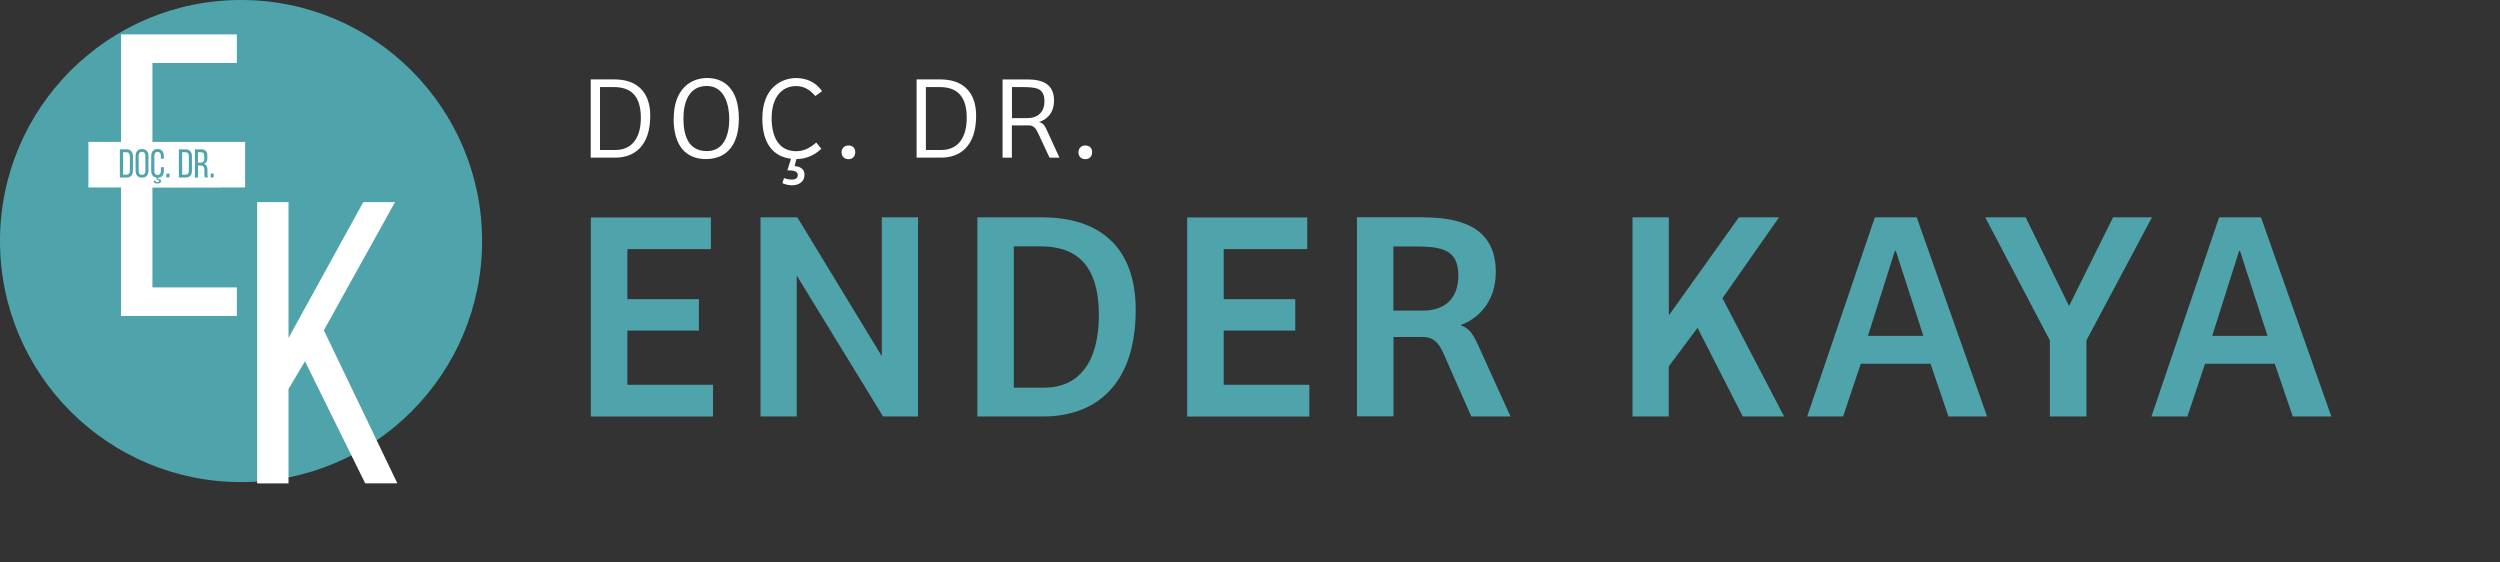
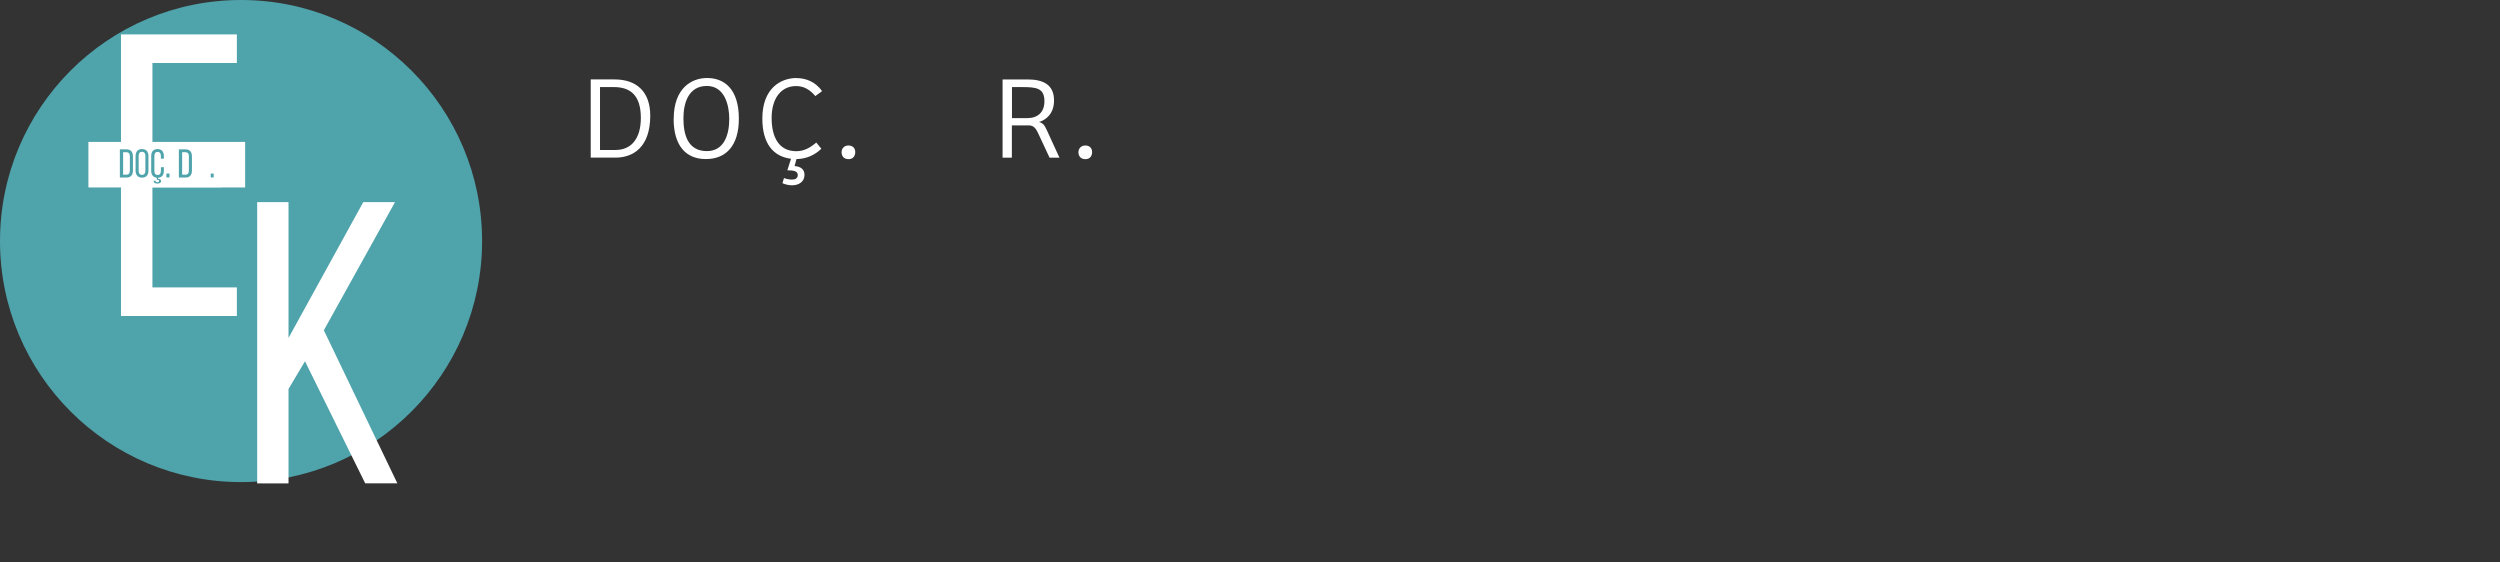
<svg xmlns="http://www.w3.org/2000/svg" id="katman_2" data-name="katman 2" viewBox="0 0 244.87 55.08">
  <rect x="0" y="0" width="244.87" height="55.08" fill="#333333" stroke="none" />
  <defs>
    <style>      .cls-1 {        clip-path: url(#clippath);      }      .cls-2 {        fill: none;      }      .cls-2, .cls-3, .cls-4 {        stroke-width: 0px;      }      .cls-5 {        clip-path: url(#clippath-1);      }      .cls-3 {        fill: #4fa3ab;      }      .cls-4 {        fill: #fff;      }    </style>
    <clipPath id="clippath">
      <rect class="cls-2" x="53.06" y=".83" width="65.57" height="20.1" />
    </clipPath>
    <clipPath id="clippath-1">
-       <rect class="cls-2" x="45.28" y="2.63" width="199.59" height="52.45" />
-     </clipPath>
+       </clipPath>
  </defs>
  <g id="katman_2-2" data-name="katman 2">
    <g id="katman_1" data-name="katman 1">
      <g>
        <g class="cls-1">
          <g>
            <path class="cls-4" d="m60.2,7.78c2.14,0,3.49,1.19,3.49,3.55,0,3.04-1.62,4.11-3.42,4.11h-2.41v-7.66s2.34,0,2.34,0Zm2.57,3.77c0-2.34-1.15-3.02-2.64-3.02h-1.36v6.16h1.52c1.52,0,2.48-1.08,2.48-3.15h0Z" />
            <path class="cls-4" d="m65.99,11.63c0-2.96,1.71-3.99,3.27-3.99,1.66,0,3.11,1.05,3.11,3.99,0,2.64-1.26,3.95-3.23,3.95s-3.16-1.32-3.16-3.95h.01Zm5.44.03c0-1.36-.45-3.24-2.2-3.24s-2.29,1.6-2.29,3.17.41,3.21,2.3,3.21c1.67,0,2.19-1.58,2.19-3.15h0Z" />
            <path class="cls-4" d="m78.01,7.65c.83,0,1.82.29,2.51,1.28l-.66.48c-.5-.59-1.08-.98-1.88-.98-1.47,0-2.4,1.19-2.4,3.13s.76,3.25,2.41,3.25c.71,0,1.32-.29,1.96-.85l.5.61c-.69.66-1.52,1-2.44,1.01l-.18.69c.55.03.97.29.97.85,0,.7-.58,1.03-1.22,1.03-.3,0-.69-.08-.94-.21l.15-.5c.17.07.5.15.76.15.47,0,.59-.22.59-.45,0-.36-.36-.46-1.02-.46l.36-1.13c-1.74-.21-2.81-1.49-2.81-3.94,0-2.97,1.81-3.97,3.36-3.97h-.02Z" />
            <path class="cls-4" d="m82.43,14.91c0-.38.28-.66.66-.66.43,0,.68.25.68.65s-.24.69-.65.69c-.44,0-.69-.27-.69-.68Z" />
-             <path class="cls-4" d="m92.12,7.78c2.14,0,3.49,1.19,3.49,3.55,0,3.04-1.62,4.11-3.42,4.11h-2.41v-7.66s2.34,0,2.34,0Zm2.57,3.77c0-2.34-1.15-3.02-2.64-3.02h-1.36v6.16h1.52c1.52,0,2.48-1.08,2.48-3.15h0Z" />
            <path class="cls-4" d="m100.64,7.78c1.61,0,2.6.56,2.6,2.06,0,1.31-.79,1.9-1.46,2.11.41.13.52.3.76.81l1.23,2.68h-.97l-1.13-2.42c-.2-.41-.41-.74-.9-.74h-1.66v3.16h-.91v-7.66h2.44Zm1.66,2.14c0-1.29-.78-1.39-2.18-1.39h-1v3.04h1.5c1.04,0,1.68-.59,1.68-1.65Z" />
            <path class="cls-4" d="m105.63,14.91c0-.38.28-.66.66-.66.43,0,.68.25.68.65s-.24.69-.65.69c-.44,0-.69-.27-.69-.68Z" />
          </g>
        </g>
        <g class="cls-5">
          <g>
-             <path class="cls-3" d="m69.63,21.29v3.11h-8.18v4.9h7.01v3.08h-7.01v5.31h8.39v3.11h-11.97v-19.5h11.76Z" />
            <path class="cls-3" d="m78.1,21.29l8.24,13.55h.03v-13.55h3.55v19.5h-3.43l-8.42-13.75h-.03v13.75h-3.55v-19.5h3.61Z" />
            <path class="cls-3" d="m102.09,21.29c5.63,0,9.15,2.93,9.15,9.06,0,7.68-4.28,10.44-9,10.44h-6.51v-19.5h6.36Zm5.54,9.59c0-5.28-2.52-6.75-5.72-6.75h-2.61v13.84h2.99c3.31,0,5.34-2.4,5.34-7.1h0Z" />
-             <path class="cls-3" d="m128.04,21.29v3.11h-8.18v4.9h7.01v3.08h-7.01v5.31h8.39v3.11h-11.97v-19.5h11.76Z" />
            <path class="cls-3" d="m139.44,21.29c4.31,0,7.07,1.41,7.07,5.37,0,2.96-1.79,4.58-3.46,5.19.88.32,1.2.82,1.73,1.96l3.17,6.98h-3.84l-2.76-6.25c-.41-.91-.94-1.53-1.96-1.53h-2.9v7.77h-3.58v-19.5h6.54,0Zm3.4,5.72c0-2.55-1.53-2.87-4.28-2.87h-2.08v6.28h2.93c2.11,0,3.43-1.2,3.43-3.4h0Z" />
            <path class="cls-3" d="m163.46,21.29v9.56h.03l6.83-9.56h3.93l-5.54,7.92,6.04,11.58h-4.05l-4.43-8.68-2.82,3.78v4.9h-3.55v-19.5h3.56Z" />
            <path class="cls-3" d="m187.74,21.29l6.89,19.5h-3.78l-1.76-5.16h-6.83l-1.73,5.16h-3.52l6.63-19.5h4.11-.01Zm-2.05,3.28h-.09l-2.64,8.33h5.43l-2.7-8.33Z" />
            <path class="cls-3" d="m194.45,21.29h3.96l4.22,8.62h.06l4.28-8.62h3.81l-6.42,12.05v7.45h-3.58v-7.45l-6.33-12.05Z" />
            <path class="cls-3" d="m221.46,21.29l6.89,19.5h-3.78l-1.76-5.16h-6.83l-1.73,5.16h-3.52l6.63-19.5h4.11-.01Zm-2.05,3.28h-.09l-2.64,8.33h5.42l-2.7-8.33h0Z" />
          </g>
        </g>
        <path class="cls-3" d="m47.22,23.61c0,13.04-10.57,23.61-23.61,23.61S0,36.65,0,23.61,10.57,0,23.61,0s23.61,10.57,23.61,23.61" />
        <path class="cls-4" d="m21.67,15.58v2.76h-6.74v9.81h8.27v2.8h-11.35V3.37h11.35v2.8h-8.27v9.42h6.74Z" />
        <path class="cls-4" d="m29.87,35.39l-1.61,2.71v9.25h-3.07v-27.55h3.07v13.3l7.32-13.3h3.11l-6.97,12.55,7.2,14.99h-3.15l-5.9-11.96h0Z" />
        <rect class="cls-4" x="8.66" y="13.9" width="15.35" height="4.46" />
        <path class="cls-3" d="m12.39,14.63c.43,0,.63.26.63.69v1.39c0,.42-.2.68-.63.68h-.65v-2.76s.65,0,.65,0Zm0,2.48c.22,0,.33-.14.33-.39v-1.42c0-.25-.11-.39-.33-.39h-.33v2.2h.33Z" />
        <path class="cls-3" d="m13.28,15.29c0-.42.21-.69.63-.69s.63.27.63.69v1.42c0,.42-.21.69-.63.69s-.63-.28-.63-.69c0,0,0-1.42,0-1.42Zm.3,1.44c0,.25.11.4.33.4s.33-.15.33-.4v-1.46c0-.25-.1-.4-.33-.4s-.33.15-.33.4v1.46Z" />
        <path class="cls-3" d="m16.05,15.29v.25h-.29v-.26c0-.25-.1-.4-.32-.4s-.32.15-.32.4v1.46c0,.25.1.4.32.4s.32-.15.32-.4v-.36h.29v.34c0,.39-.18.67-.56.69v.12c.19,0,.29.08.29.2,0,.16-.14.25-.37.25s-.36-.09-.36-.24v-.03h.2v.03c0,.06.06.11.16.11.11,0,.17-.05.17-.13,0-.07-.07-.12-.19-.12h-.04v-.2c-.37-.03-.54-.3-.54-.69v-1.42c0-.42.2-.69.62-.69s.62.28.62.69Z" />
        <path class="cls-3" d="m16.6,17v.38h-.3v-.38h.3Z" />
        <path class="cls-3" d="m18.17,14.63c.43,0,.63.26.63.69v1.39c0,.42-.2.68-.63.68h-.65v-2.76s.65,0,.65,0Zm0,2.48c.22,0,.33-.14.33-.39v-1.42c0-.25-.11-.39-.33-.39h-.33v2.2h.33Z" />
-         <path class="cls-3" d="m19.7,14.63c.43,0,.61.22.61.63v.22c0,.3-.11.49-.34.57.25.07.35.28.35.57v.43c0,.12,0,.24.06.33h-.31c-.04-.08-.05-.15-.05-.33v-.43c0-.31-.15-.41-.4-.41h-.22v1.18h-.31v-2.76s.61,0,.61,0Zm-.08,1.3c.24,0,.39-.08.39-.38v-.26c0-.25-.09-.38-.32-.38h-.3v1.02h.23Z" />
        <path class="cls-3" d="m20.93,17v.38h-.29v-.38h.29Z" />
      </g>
    </g>
  </g>
</svg>